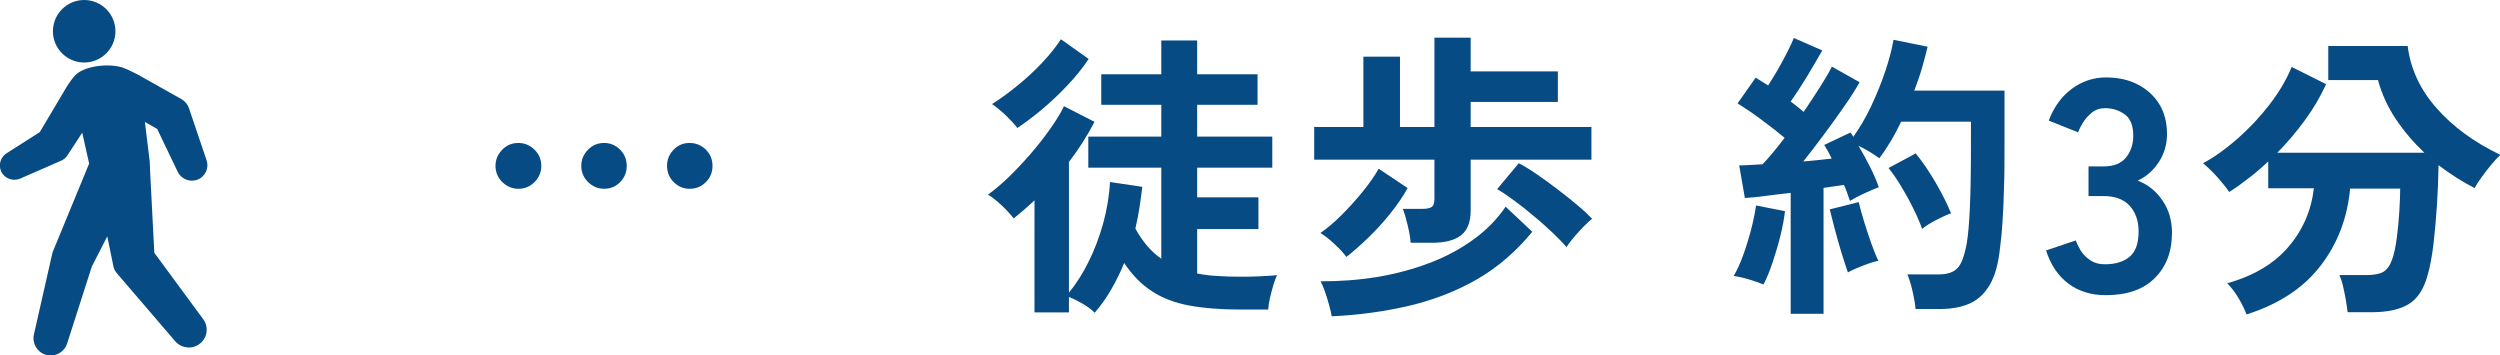
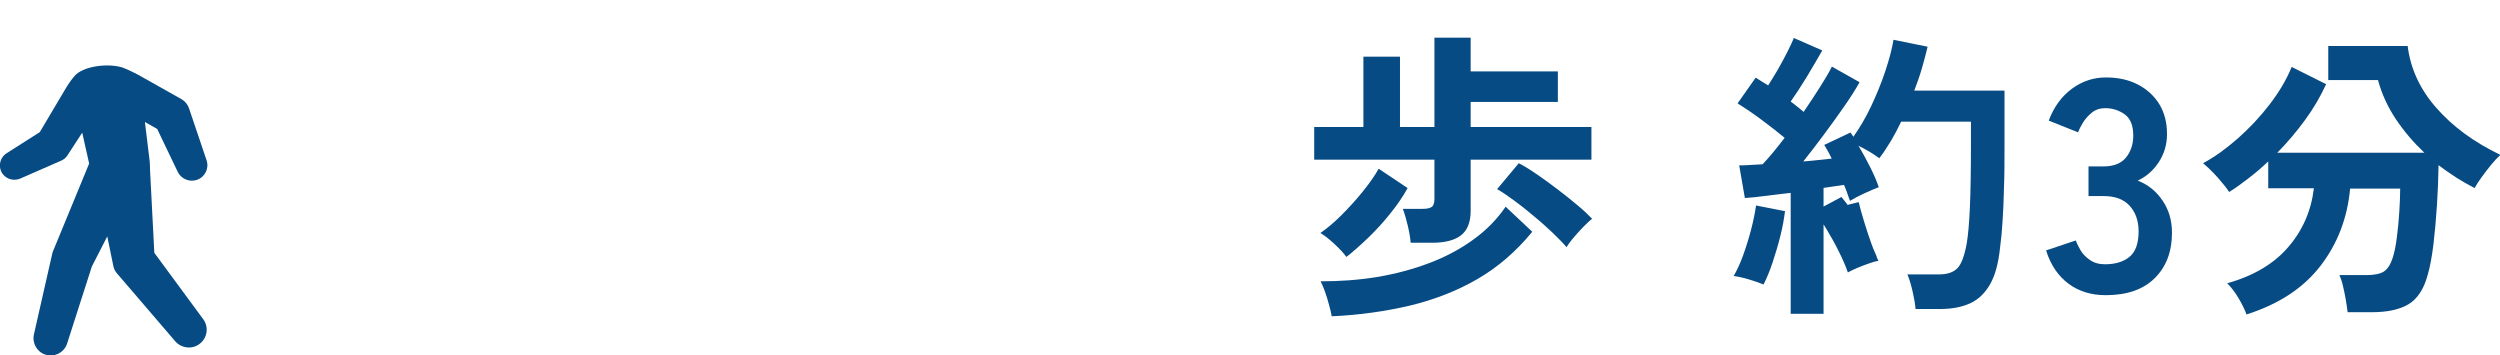
<svg xmlns="http://www.w3.org/2000/svg" id="_レイヤー_2" viewBox="0 0 140.77 20">
  <defs>
    <style>.cls-1{fill:#074b84;}</style>
  </defs>
  <g id="_レイヤー_1-2">
-     <path class="cls-1" d="M29.19,10.63c-.35,0-.65-.13-.91-.38-.25-.25-.38-.56-.38-.91s.13-.65.38-.91c.25-.26.56-.38.91-.38s.65.13.91.38c.25.25.38.56.38.91s-.13.66-.38.91c-.26.26-.56.38-.91.38ZM34.02,10.63c-.35,0-.65-.13-.91-.38-.25-.25-.38-.56-.38-.91s.13-.65.38-.91c.25-.26.56-.38.91-.38s.65.13.9.38c.25.25.37.56.37.91s-.12.66-.37.91c-.25.26-.55.38-.9.38ZM38.83,10.63c-.35,0-.65-.13-.9-.38-.25-.25-.37-.56-.37-.91s.12-.65.37-.91c.25-.26.55-.38.9-.38s.67.13.92.38c.25.25.37.56.37.91s-.12.66-.37.91c-.25.26-.56.38-.92.38Z" />
-     <path class="cls-1" d="M61.63,17.6c-.18-.18-.41-.35-.67-.5-.27-.15-.52-.28-.77-.38v.87h-1.94v-6.31c-.4.38-.79.71-1.17,1.02-.09-.12-.22-.27-.39-.45s-.35-.35-.54-.51c-.19-.16-.36-.29-.52-.38.35-.25.73-.57,1.15-.97.41-.4.82-.83,1.22-1.29s.77-.93,1.11-1.41.61-.91.8-1.31l1.72.88c-.4.77-.88,1.53-1.44,2.26v7.36c.41-.5.78-1.08,1.1-1.73.33-.66.6-1.37.82-2.14.21-.77.35-1.56.39-2.36l1.82.27c-.05.4-.1.79-.16,1.18-.06.39-.14.78-.23,1.17.41.75.9,1.31,1.46,1.7v-5.13h-4.11v-1.75h4.11v-1.79h-3.38v-1.72h3.38v-1.9h2.02v1.9h3.4v1.72h-3.4v1.79h4.23v1.75h-4.23v1.67h3.45v1.79h-3.45v2.5c.36.07.74.12,1.14.14.4.03.82.04,1.28.04.37,0,.73,0,1.08-.02s.68-.03,1-.07c-.06.11-.12.29-.2.53-.07.24-.14.49-.2.75-.06.26-.09.48-.1.66h-1.58c-1.11,0-2.07-.08-2.88-.23s-1.51-.42-2.1-.81c-.59-.38-1.1-.91-1.55-1.58-.21.52-.46,1.02-.73,1.49-.27.47-.58.91-.94,1.32ZM57.28,7.2c-.15-.2-.37-.44-.65-.71-.29-.27-.55-.48-.77-.63.49-.31.98-.67,1.48-1.08s.96-.84,1.38-1.29c.42-.45.76-.88,1.02-1.28l1.56,1.11c-.34.51-.74,1.01-1.21,1.5-.46.49-.94.94-1.43,1.35s-.95.75-1.38,1.04Z" />
    <path class="cls-1" d="M79.43,13.66c-.02-.28-.08-.62-.17-.99-.09-.38-.18-.68-.27-.91h1.12c.24,0,.41-.04.51-.11.1-.07.15-.22.15-.45v-2.21h-6.77v-1.84h2.77v-3.96h2.06v3.96h1.94V2.12h2.04v1.9h4.91v1.72h-4.91v1.41h6.8v1.84h-6.8v2.89c0,.62-.18,1.08-.53,1.36-.35.28-.9.43-1.63.43h-1.22ZM75.81,14.46c-.17-.23-.4-.47-.69-.74-.29-.27-.55-.47-.77-.6.36-.25.76-.58,1.18-1,.42-.42.83-.87,1.21-1.34.38-.47.68-.9.89-1.28l1.63,1.09c-.27.49-.6.97-.99,1.45-.38.48-.79.92-1.21,1.33-.43.41-.84.78-1.25,1.1ZM74.99,17.82c-.03-.17-.08-.38-.15-.64-.07-.26-.14-.5-.23-.75s-.17-.44-.25-.59c1.08,0,2.13-.07,3.16-.24s2.01-.43,2.94-.78c.93-.35,1.76-.79,2.5-1.33.74-.53,1.34-1.15,1.82-1.85l1.5,1.41c-.91,1.11-1.94,2-3.1,2.67-1.16.67-2.43,1.16-3.8,1.49-1.37.32-2.83.53-4.39.6ZM88.22,13.93c-.2-.24-.47-.51-.79-.82-.32-.3-.67-.62-1.05-.93-.37-.32-.74-.61-1.11-.88-.36-.27-.69-.49-.97-.65l1.22-1.46c.31.16.65.37,1.04.64.39.27.78.55,1.17.85.4.3.76.6,1.1.88s.61.54.82.76c-.16.12-.33.29-.53.49-.19.2-.37.4-.54.6-.17.2-.29.37-.38.52Z" />
-     <path class="cls-1" d="M99.3,16.02c-.22-.09-.49-.19-.83-.29-.34-.1-.62-.16-.85-.19.18-.31.36-.69.53-1.16s.32-.95.45-1.45c.13-.5.22-.95.28-1.36l1.63.32c-.05.41-.13.87-.26,1.39-.13.52-.28,1.02-.44,1.5-.16.48-.33.89-.5,1.22ZM100.83,17.69v-6.83c-.49.06-.96.11-1.41.17-.45.06-.84.1-1.17.12l-.32-1.84c.18,0,.38,0,.61-.02s.46-.02.71-.04c.18-.19.38-.42.59-.67.21-.26.43-.53.65-.82-.37-.31-.8-.64-1.28-1s-.94-.67-1.37-.94l1.02-1.45c.1.07.21.14.33.21.12.07.24.15.37.23.17-.26.35-.56.54-.88.19-.33.36-.65.53-.98.16-.32.29-.59.38-.81l1.6.7c-.27.48-.57.97-.88,1.5-.32.52-.62.98-.9,1.38.14.1.27.2.39.3.12.1.24.19.34.28.34-.5.65-.97.94-1.43s.51-.83.65-1.12l1.56.88c-.23.41-.52.87-.88,1.38s-.73,1.04-1.13,1.57c-.4.53-.78,1.04-1.16,1.51.29-.02.58-.05.85-.08.27-.03.52-.05.75-.08-.07-.15-.14-.28-.21-.41-.07-.12-.14-.24-.21-.36l1.48-.7s.05.09.08.12c.03.04.05.07.08.12.36-.51.7-1.08,1-1.72s.57-1.29.79-1.95c.22-.66.38-1.25.47-1.79l1.92.39c-.09.39-.2.79-.32,1.21-.12.42-.27.84-.43,1.26h5.08v2.94c0,.99,0,1.84-.03,2.55-.02.71-.04,1.34-.08,1.87-.03.53-.08,1.03-.14,1.48-.09.88-.28,1.58-.57,2.08-.29.5-.67.86-1.14,1.07s-1.03.31-1.69.31h-1.36c-.02-.28-.08-.62-.17-1.01s-.19-.71-.29-.94h1.79c.45,0,.79-.11,1.02-.34.23-.23.4-.69.53-1.39.08-.46.14-1.14.18-2.03.04-.89.06-2.11.06-3.65v-1.19h-3.93c-.18.37-.37.74-.58,1.09s-.42.67-.65.97c-.15-.11-.33-.23-.54-.36-.21-.12-.42-.24-.63-.34.23.39.45.79.66,1.21.21.42.37.79.48,1.12-.22.08-.49.2-.82.35s-.59.29-.8.42c-.05-.12-.1-.27-.15-.42s-.12-.32-.19-.48c-.17.02-.35.05-.54.08-.19.03-.4.06-.61.09v7.09h-1.85ZM104.05,15.34c-.1-.29-.22-.66-.36-1.11-.14-.45-.26-.89-.38-1.34-.12-.45-.21-.81-.28-1.1l1.63-.41c.07.29.16.63.29,1.05s.26.84.41,1.25.28.75.41,1.01c-.15.02-.33.07-.55.15-.22.08-.44.16-.65.25-.21.09-.38.17-.52.25ZM108.23,12.89c-.12-.35-.29-.74-.5-1.16-.21-.43-.44-.84-.68-1.24-.24-.4-.48-.74-.71-1.03l1.53-.82c.37.45.74.99,1.11,1.62.36.62.66,1.21.88,1.75-.25.09-.54.22-.86.39s-.58.33-.77.49Z" />
+     <path class="cls-1" d="M99.3,16.02c-.22-.09-.49-.19-.83-.29-.34-.1-.62-.16-.85-.19.18-.31.36-.69.53-1.16s.32-.95.45-1.45c.13-.5.22-.95.28-1.36l1.63.32c-.05.41-.13.87-.26,1.39-.13.52-.28,1.02-.44,1.5-.16.48-.33.89-.5,1.22ZM100.83,17.69v-6.83c-.49.06-.96.11-1.41.17-.45.06-.84.1-1.17.12l-.32-1.84c.18,0,.38,0,.61-.02s.46-.02.71-.04c.18-.19.38-.42.59-.67.21-.26.43-.53.65-.82-.37-.31-.8-.64-1.28-1s-.94-.67-1.37-.94l1.02-1.45c.1.07.21.14.33.21.12.07.24.15.37.23.17-.26.35-.56.54-.88.19-.33.36-.65.53-.98.16-.32.29-.59.38-.81l1.6.7c-.27.48-.57.97-.88,1.5-.32.52-.62.98-.9,1.38.14.1.27.2.39.3.12.1.24.19.34.28.34-.5.65-.97.94-1.43s.51-.83.65-1.12l1.56.88c-.23.41-.52.87-.88,1.38s-.73,1.04-1.13,1.57c-.4.53-.78,1.04-1.16,1.51.29-.02.58-.05.85-.08.27-.03.52-.05.75-.08-.07-.15-.14-.28-.21-.41-.07-.12-.14-.24-.21-.36l1.48-.7s.05.09.08.12c.03.04.05.07.08.12.36-.51.7-1.08,1-1.72s.57-1.29.79-1.95c.22-.66.38-1.25.47-1.79l1.92.39c-.09.39-.2.79-.32,1.21-.12.42-.27.84-.43,1.26h5.08v2.94c0,.99,0,1.84-.03,2.55-.02.71-.04,1.34-.08,1.87-.03.53-.08,1.03-.14,1.48-.09.88-.28,1.58-.57,2.08-.29.5-.67.86-1.14,1.07s-1.03.31-1.69.31h-1.36c-.02-.28-.08-.62-.17-1.01s-.19-.71-.29-.94h1.79c.45,0,.79-.11,1.02-.34.23-.23.4-.69.53-1.39.08-.46.14-1.14.18-2.03.04-.89.06-2.11.06-3.65v-1.19h-3.93c-.18.37-.37.74-.58,1.09s-.42.67-.65.97c-.15-.11-.33-.23-.54-.36-.21-.12-.42-.24-.63-.34.23.39.45.79.66,1.21.21.42.37.79.48,1.12-.22.08-.49.2-.82.35s-.59.29-.8.42c-.05-.12-.1-.27-.15-.42s-.12-.32-.19-.48c-.17.02-.35.05-.54.08-.19.03-.4.06-.61.09v7.09h-1.85ZM104.05,15.34c-.1-.29-.22-.66-.36-1.11-.14-.45-.26-.89-.38-1.34-.12-.45-.21-.81-.28-1.1l1.63-.41c.07.29.16.63.29,1.05s.26.84.41,1.25.28.75.41,1.01c-.15.02-.33.07-.55.15-.22.08-.44.16-.65.25-.21.09-.38.17-.52.25Zc-.12-.35-.29-.74-.5-1.16-.21-.43-.44-.84-.68-1.24-.24-.4-.48-.74-.71-1.03l1.53-.82c.37.45.74.99,1.11,1.62.36.62.66,1.21.88,1.75-.25.09-.54.22-.86.39s-.58.33-.77.49Z" />
    <path class="cls-1" d="M118.56,16.62c-.8,0-1.5-.21-2.08-.64-.58-.43-1.01-1.05-1.27-1.88l1.67-.56c.06.16.15.34.27.55.12.21.3.39.53.55.23.16.51.24.85.24.58,0,1.04-.14,1.38-.42s.51-.76.51-1.43c0-.6-.17-1.08-.51-1.45s-.83-.54-1.46-.54h-.85v-1.67h.85c.57,0,.99-.17,1.26-.5.27-.33.41-.75.41-1.23,0-.57-.16-.97-.48-1.2s-.69-.35-1.1-.35c-.29,0-.54.08-.75.25s-.37.35-.5.56c-.13.21-.22.39-.28.55l-1.65-.66c.29-.77.73-1.37,1.3-1.79.57-.42,1.21-.64,1.91-.64s1.29.13,1.81.4c.52.27.92.64,1.21,1.11.29.48.43,1.04.43,1.68,0,.59-.16,1.12-.47,1.59s-.71.81-1.18,1.03c.57.22,1.03.58,1.39,1.11.36.52.54,1.13.54,1.82,0,1.08-.33,1.93-.98,2.57s-1.57.95-2.75.95Z" />
    <path class="cls-1" d="M126.49,17.69c-.08-.23-.22-.52-.43-.88-.21-.36-.43-.64-.65-.86,1.47-.41,2.62-1.09,3.43-2.03.82-.95,1.3-2.05,1.45-3.32h-2.57v-1.51c-.36.34-.73.66-1.1.94-.37.29-.73.55-1.1.78-.15-.23-.37-.5-.65-.82-.29-.32-.56-.58-.82-.8.65-.35,1.29-.81,1.95-1.39s1.25-1.21,1.79-1.91.96-1.41,1.25-2.12l1.94.97c-.32.69-.71,1.37-1.19,2.02-.48.66-1,1.27-1.56,1.84h8.28c-.61-.58-1.15-1.21-1.61-1.9s-.79-1.42-1-2.19h-2.8v-1.92h4.47c.16,1.28.7,2.45,1.62,3.49.92,1.05,2.12,1.93,3.6,2.64-.16.15-.33.33-.52.56-.19.23-.36.46-.53.69-.17.23-.3.44-.4.62-.35-.18-.69-.38-1.03-.59-.33-.21-.67-.45-1-.7-.01.71-.04,1.46-.09,2.25-.05.79-.12,1.53-.2,2.23-.09.7-.19,1.26-.32,1.69-.21.8-.58,1.36-1.08,1.66s-1.19.45-2.07.45h-1.36c-.02-.19-.06-.42-.1-.69-.05-.27-.1-.53-.16-.78-.06-.26-.13-.46-.2-.62h1.51c.45,0,.78-.07.99-.2.21-.14.38-.4.5-.78.09-.28.17-.66.23-1.13.06-.47.11-.96.14-1.46.03-.5.05-.94.05-1.3h-2.82c-.15,1.64-.7,3.09-1.66,4.34-.96,1.25-2.35,2.17-4.19,2.75Z" />
    <path class="cls-1" d="M8.69,14.24l-.24-4.64s-.01-.48-.02-.51l-.27-2.22.69.39,1.16,2.42c.19.39.65.59,1.07.45.46-.15.71-.65.55-1.11l-.99-2.93c-.07-.2-.21-.38-.41-.5l-2.47-1.39s-.56-.29-.84-.39c-.77-.26-2.25-.12-2.75.5-.25.31-.29.39-.41.57l-1.52,2.56-1.87,1.19c-.33.21-.47.64-.31,1.01.18.41.66.59,1.07.42l2.33-1.02c.13-.06.25-.15.33-.28l.84-1.29.39,1.74-2.04,4.95s-.02.06-.03.09l-1.04,4.58c-.11.49.17.99.65,1.14.51.16,1.06-.12,1.22-.63l1.39-4.33.87-1.7.34,1.66c.03.16.1.31.22.44l3.27,3.81c.34.39.93.47,1.36.15.45-.33.54-.96.21-1.4l-2.74-3.72Z" />
-     <circle class="cls-1" cx="4.74" cy="1.76" r="1.76" />
  </g>
</svg>